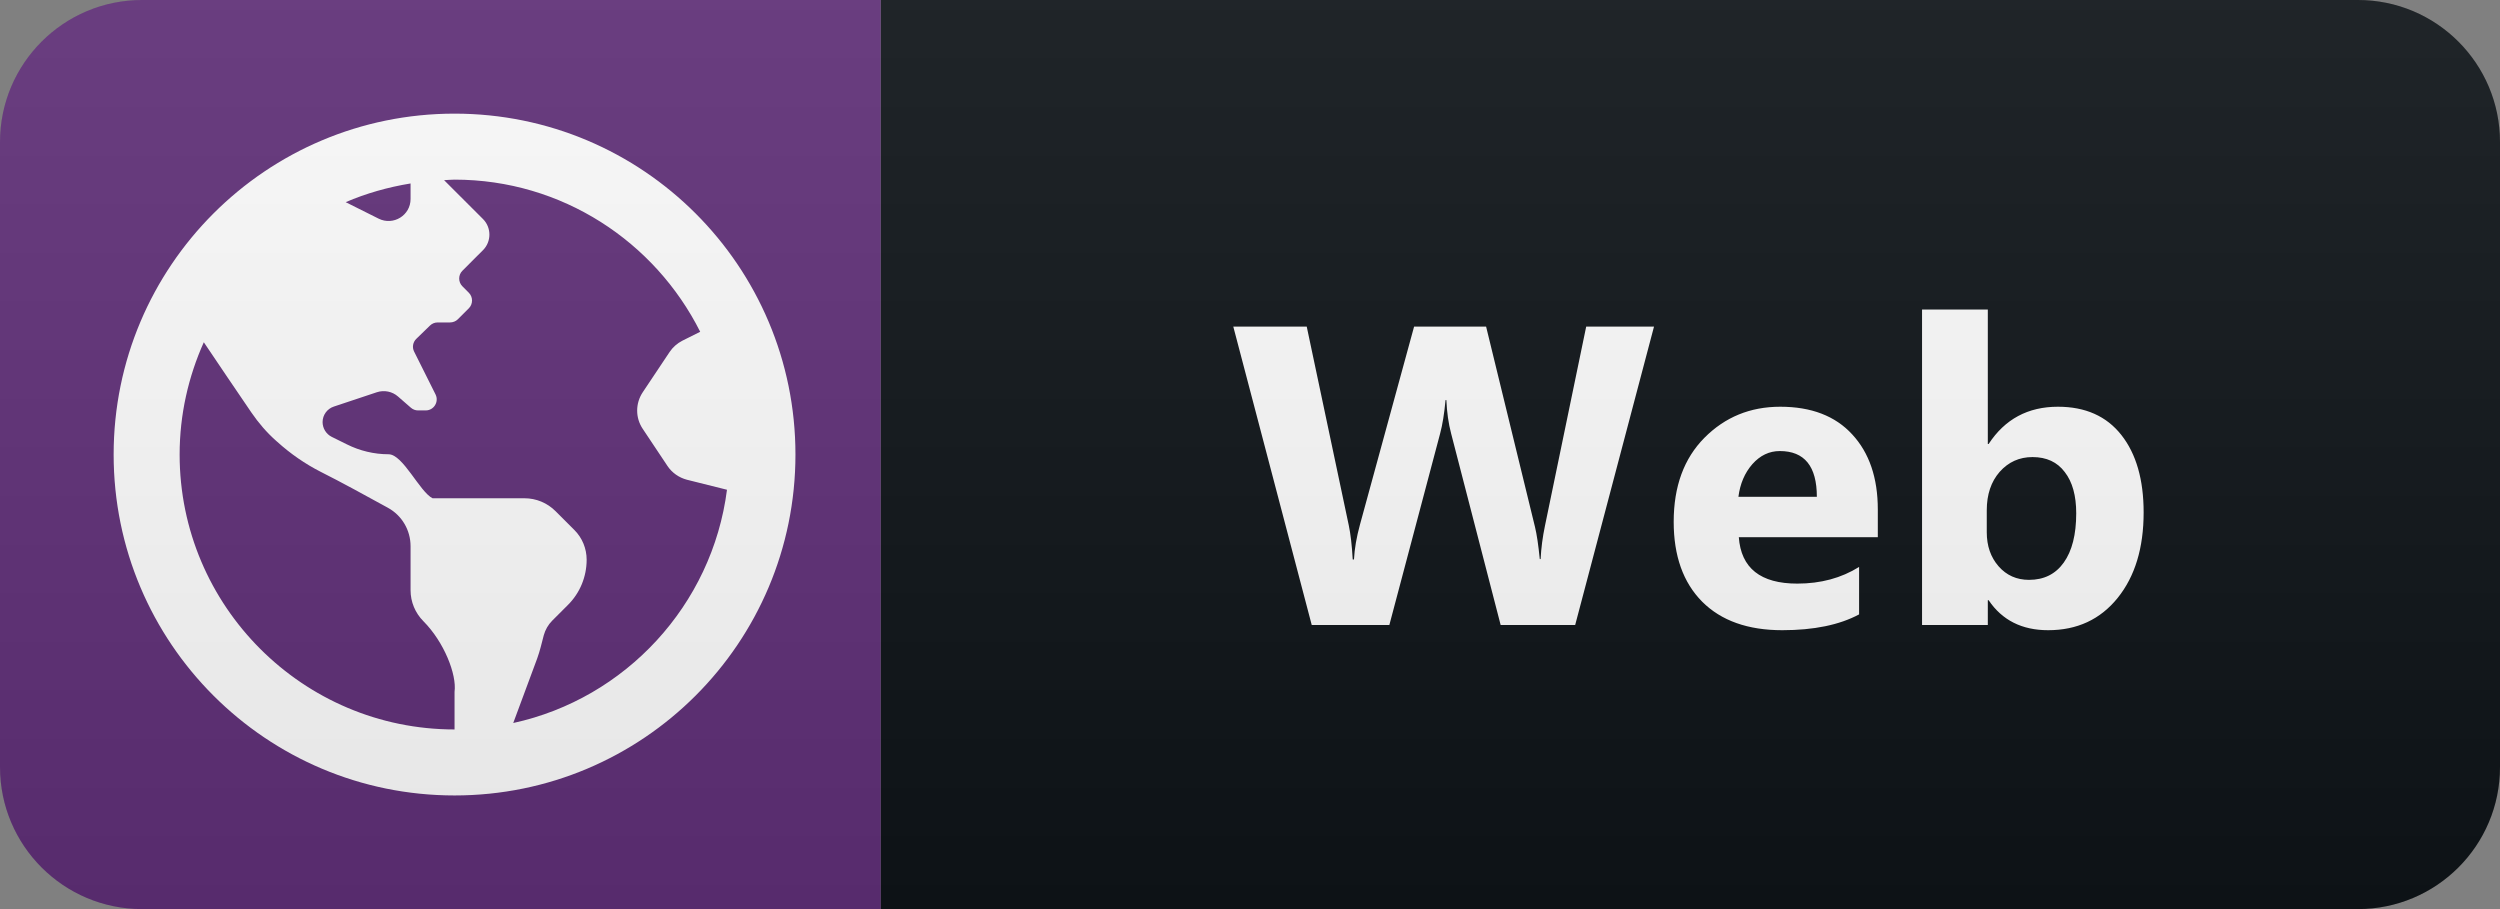
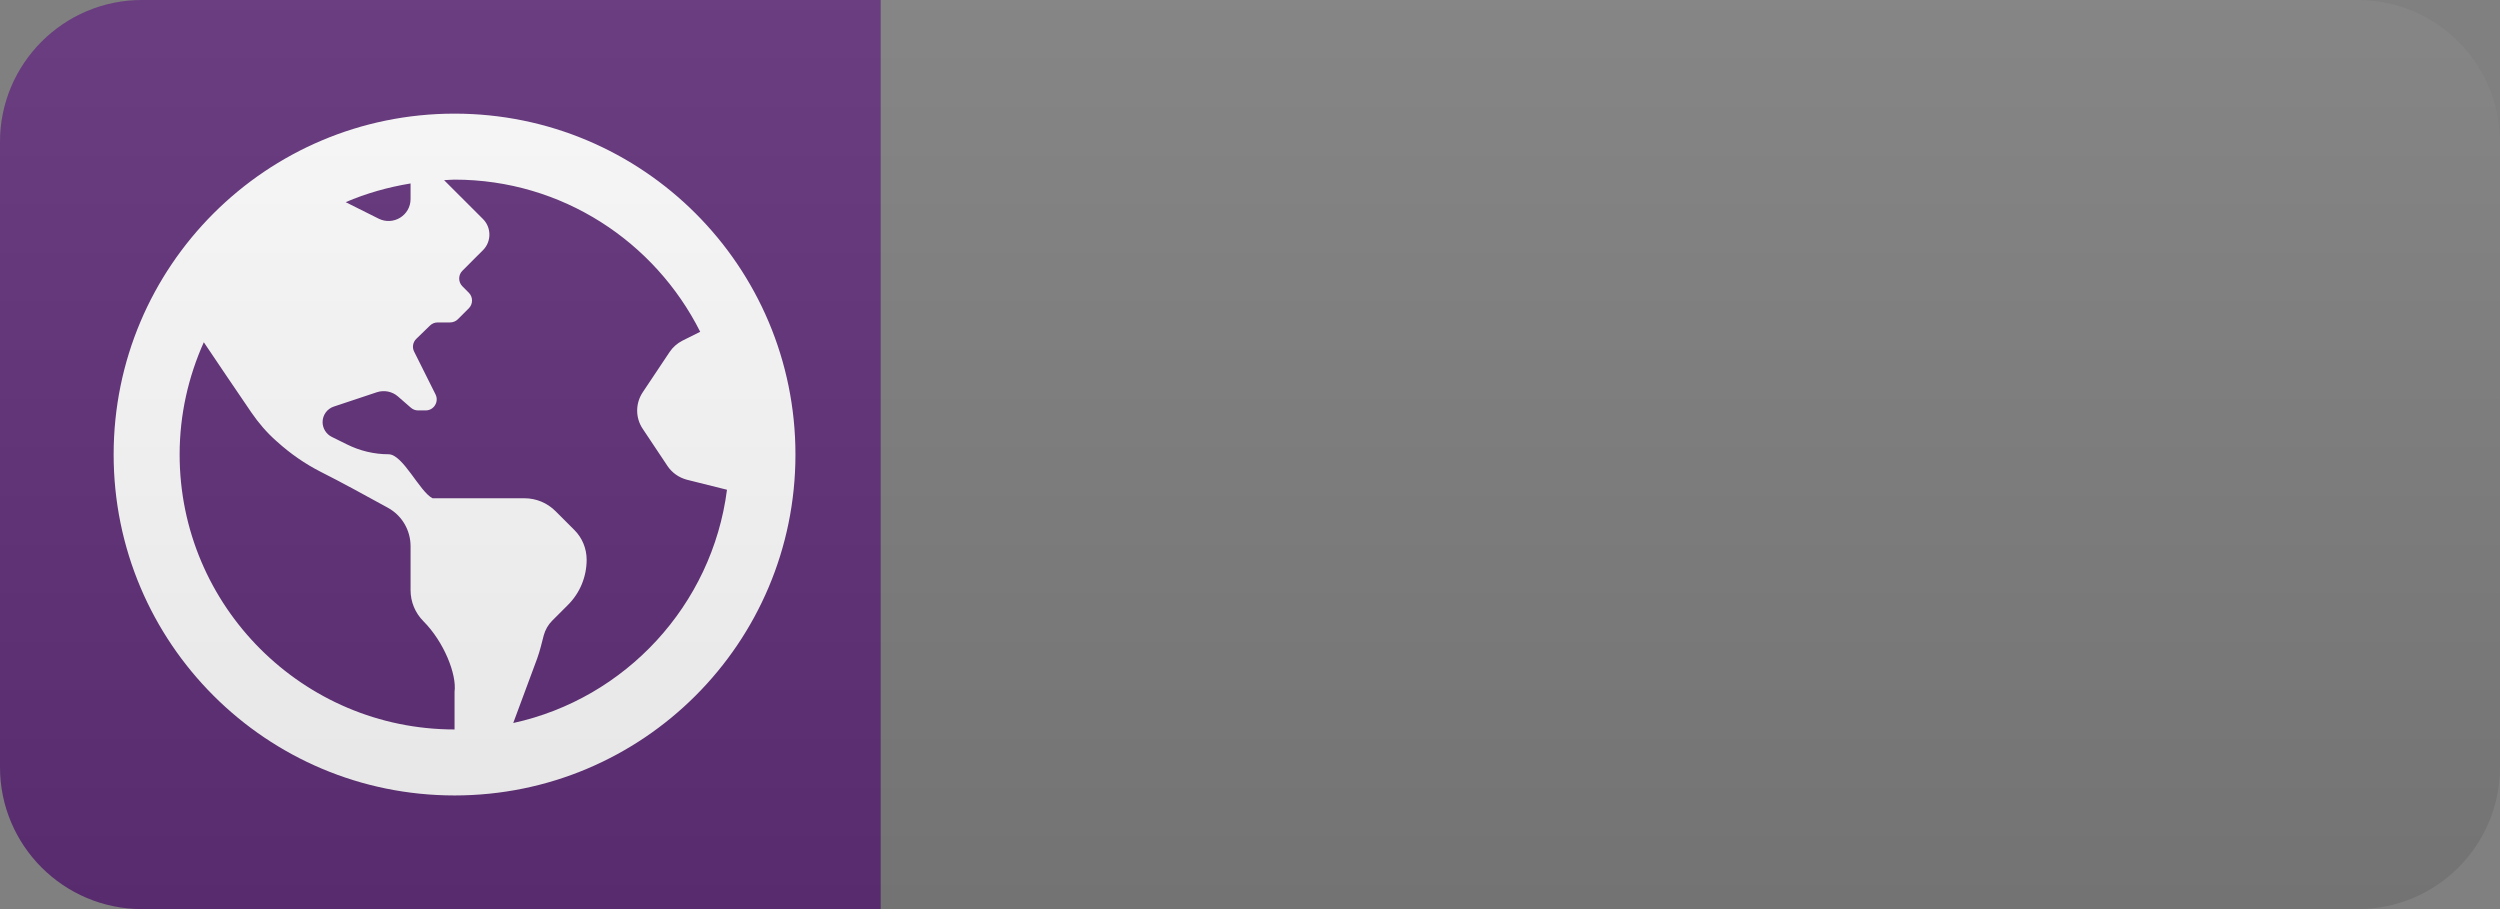
<svg xmlns="http://www.w3.org/2000/svg" width="88" height="32" viewBox="0 0 88 32" fill="none">
  <rect x="0" y="0" width="88" height="32" fill="#808080" stroke="none" />
-   <path d="M83 0H31V32H83C85.761 32 88 29.761 88 27V5C88 2.239 85.761 0 83 0Z" fill="#0F1418" />
  <path d="M31 0H5C2.239 0 0 2.239 0 5V27C0 29.761 2.239 32 5 32H31V0Z" fill="#613079" />
  <path d="M16 4C9.371 4 4 9.371 4 16C4 22.629 9.371 28 16 28C22.629 28 28 22.629 28 16C28 9.371 22.629 4 16 4ZM14.452 6.458V7.005C14.452 7.581 13.847 7.953 13.329 7.697L12.168 7.116C12.889 6.806 13.653 6.589 14.452 6.458V6.458ZM16 24.352V25.677C10.663 25.677 6.323 21.337 6.323 16C6.323 14.592 6.632 13.257 7.174 12.047C7.653 12.758 8.394 13.857 8.848 14.519C9.1 14.887 9.39 15.226 9.724 15.521L9.763 15.555C10.223 15.971 10.74 16.329 11.292 16.61C11.969 16.948 12.957 17.49 13.653 17.873C14.147 18.143 14.452 18.661 14.452 19.227V20.776C14.452 21.187 14.616 21.579 14.906 21.869C15.632 22.6 16.082 23.742 16 24.352ZM18.066 25.45L18.908 23.181C19.005 22.915 19.068 22.639 19.14 22.363C19.194 22.169 19.295 21.99 19.44 21.845L19.987 21.298C20.413 20.877 20.65 20.302 20.65 19.702C20.65 19.31 20.495 18.932 20.219 18.657L19.556 17.994C19.266 17.703 18.874 17.539 18.463 17.539H15.226C14.771 17.311 14.185 15.99 13.677 15.99C13.169 15.99 12.666 15.869 12.211 15.642L11.674 15.376C11.481 15.279 11.355 15.076 11.355 14.858C11.355 14.611 11.514 14.389 11.752 14.311L13.261 13.808C13.523 13.721 13.808 13.779 14.011 13.958L14.461 14.35C14.534 14.413 14.621 14.447 14.713 14.447H14.984C15.274 14.447 15.458 14.142 15.332 13.886L14.577 12.376C14.5 12.226 14.534 12.042 14.655 11.926L15.134 11.461C15.207 11.389 15.303 11.35 15.405 11.35H15.84C15.942 11.35 16.044 11.311 16.116 11.239L16.503 10.852C16.653 10.702 16.653 10.455 16.503 10.305L16.276 10.077C16.126 9.927 16.126 9.681 16.276 9.531L16.774 9.032L17.002 8.805C17.302 8.505 17.302 8.011 17.002 7.711L15.632 6.342C15.753 6.337 15.874 6.323 16 6.323C19.784 6.323 23.055 8.51 24.647 11.679L24.018 11.993C23.839 12.085 23.684 12.221 23.573 12.386L22.624 13.808C22.363 14.2 22.363 14.708 22.624 15.095L23.495 16.402C23.655 16.643 23.902 16.813 24.177 16.886L25.59 17.239C25.068 21.303 22.015 24.589 18.066 25.45V25.45Z" fill="white" />
-   <path d="M58.221 11.497L55.446 22H52.823L51.08 15.262C50.987 14.91 50.931 14.517 50.912 14.082H50.883C50.839 14.561 50.775 14.954 50.692 15.262L48.905 22H46.173L43.412 11.497H45.997L47.477 18.492C47.54 18.79 47.587 19.19 47.616 19.693H47.66C47.679 19.317 47.75 18.907 47.872 18.462L49.776 11.497H52.311L54.032 18.55C54.095 18.809 54.151 19.185 54.2 19.678H54.23C54.249 19.293 54.3 18.902 54.383 18.506L55.834 11.497H58.221ZM66.099 18.909H61.206C61.285 19.998 61.971 20.543 63.265 20.543C64.09 20.543 64.815 20.347 65.44 19.956V21.627C64.747 21.998 63.846 22.183 62.737 22.183C61.526 22.183 60.586 21.849 59.917 21.18C59.248 20.506 58.914 19.568 58.914 18.367C58.914 17.122 59.275 16.136 59.998 15.408C60.721 14.681 61.609 14.317 62.664 14.317C63.758 14.317 64.603 14.642 65.198 15.291C65.799 15.94 66.099 16.822 66.099 17.935V18.909ZM63.953 17.488C63.953 16.414 63.519 15.877 62.649 15.877C62.278 15.877 61.956 16.031 61.683 16.338C61.414 16.646 61.251 17.029 61.192 17.488H63.953ZM70 21.128H69.971V22H67.656V10.896H69.971V15.628H70C70.571 14.754 71.384 14.317 72.439 14.317C73.406 14.317 74.15 14.649 74.673 15.313C75.195 15.977 75.456 16.885 75.456 18.038C75.456 19.288 75.151 20.291 74.541 21.048C73.93 21.805 73.115 22.183 72.095 22.183C71.172 22.183 70.474 21.831 70 21.128ZM69.934 17.964V18.733C69.934 19.217 70.073 19.617 70.351 19.935C70.63 20.252 70.986 20.411 71.421 20.411C71.948 20.411 72.356 20.208 72.644 19.803C72.937 19.393 73.083 18.814 73.083 18.067C73.083 17.447 72.949 16.963 72.68 16.617C72.417 16.265 72.038 16.089 71.545 16.089C71.081 16.089 70.696 16.263 70.388 16.609C70.085 16.956 69.934 17.408 69.934 17.964Z" fill="white" />
  <path d="M83 0H5C2.239 0 0 2.239 0 5V27C0 29.761 2.239 32 5 32H83C85.761 32 88 29.761 88 27V5C88 2.239 85.761 0 83 0Z" fill="url(#paint0_linear)" />
  <defs>
    <linearGradient id="paint0_linear" x1="0" y1="0" x2="0" y2="32" gradientUnits="userSpaceOnUse">
      <stop stop-color="#BBBBBB" stop-opacity="0.1" />
      <stop offset="1" stop-opacity="0.1" />
    </linearGradient>
  </defs>
</svg>